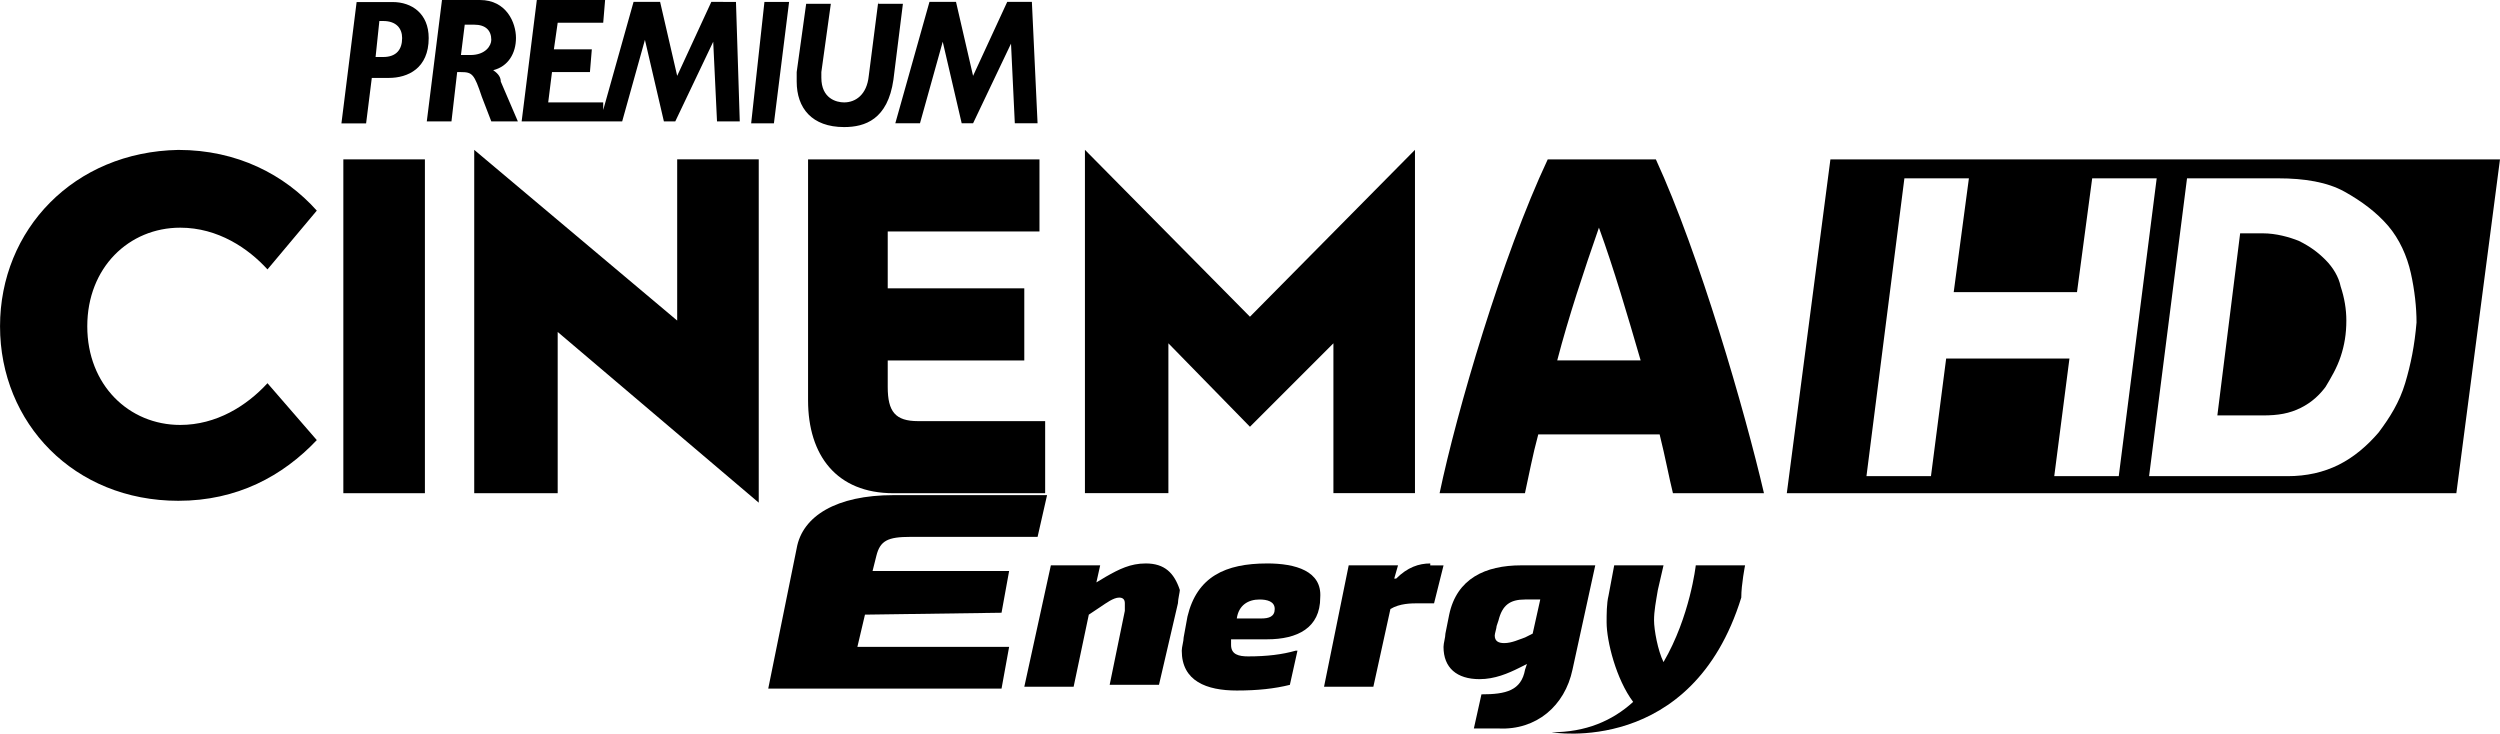
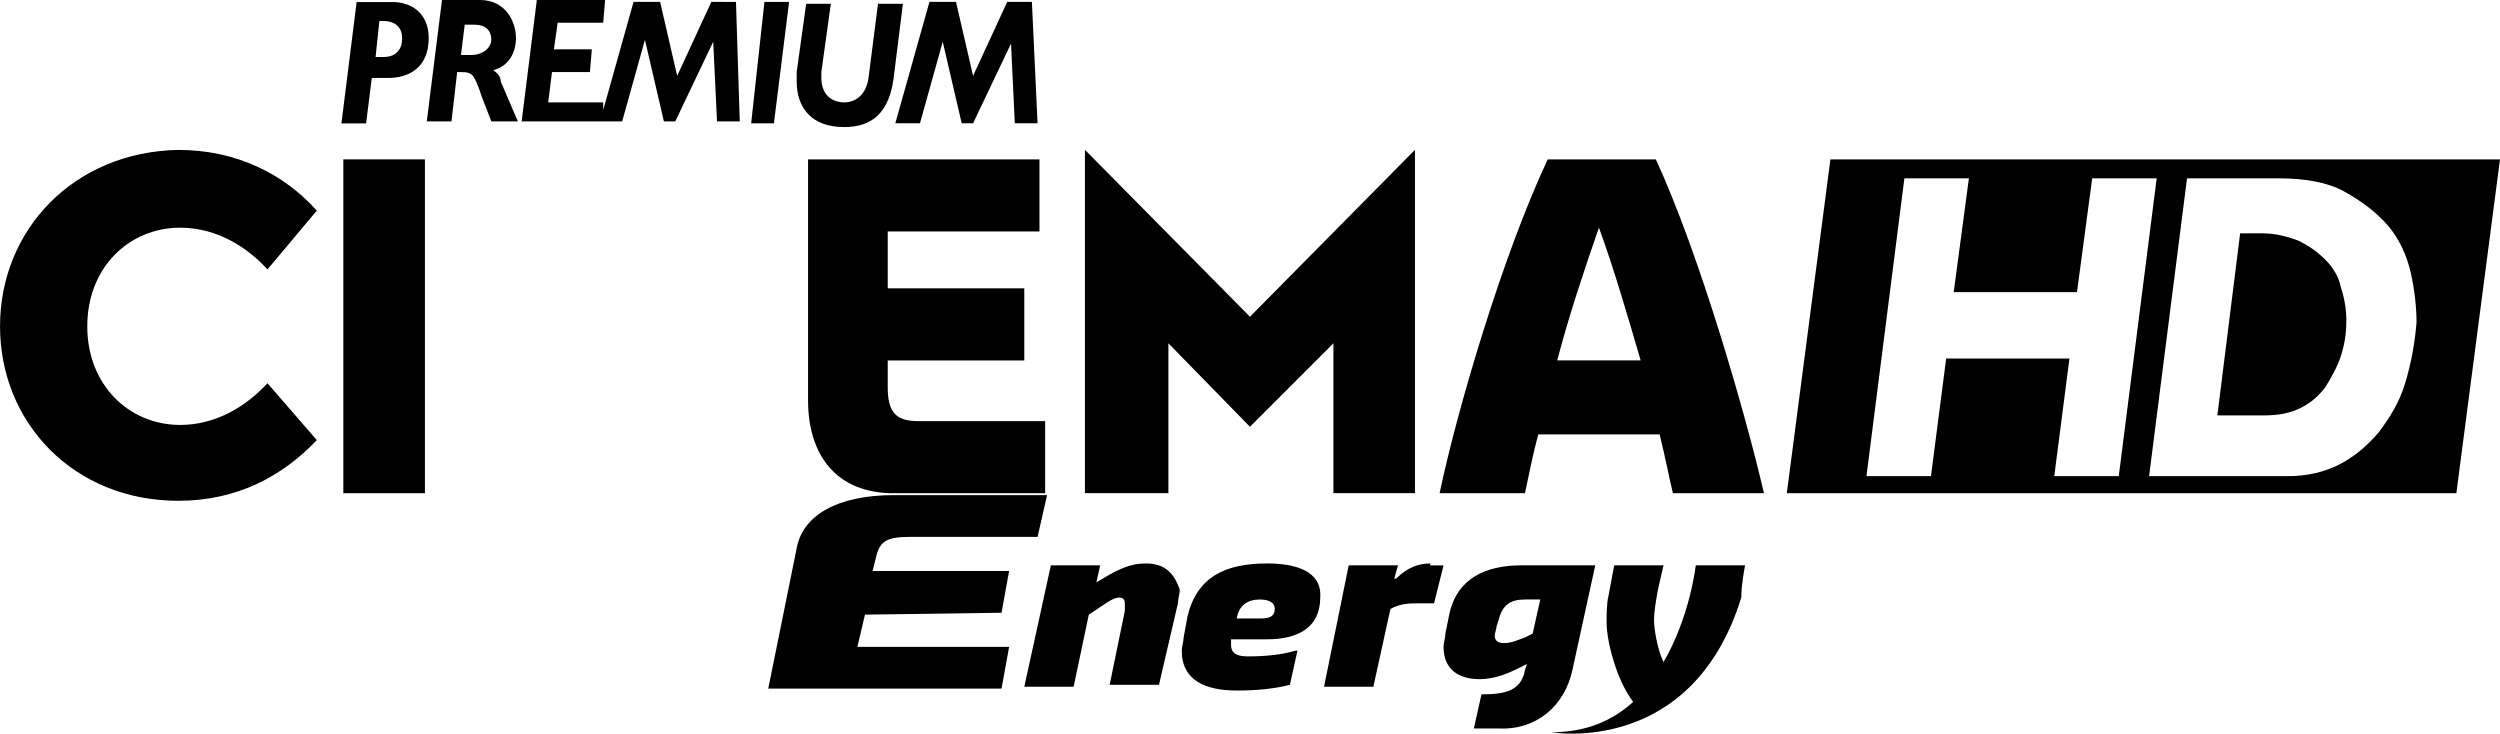
<svg xmlns="http://www.w3.org/2000/svg" width="600" height="176.05" version="1.1" viewBox="0 0 158.75 46.581">
  <g transform="translate(-26.458 -125.54)">
    <path d="m91.982 125.66h-1.566l-2.168 4.697-1.084-4.697h-1.686l-2.168 7.709h1.566l1.445-5.179 1.204 5.179h0.723l2.409-5.059 0.241 5.059h1.445z" />
    <path d="m49.102 125.67-0.965 7.707h1.567l0.362-2.889h1.082c1.204 0 2.531-0.604 2.531-2.531 0-1.566-1.085-2.287-2.289-2.287zm1.444 1.204h0.242c0.843 0 1.204 0.48 1.204 1.082 0 0.723-0.361 1.204-1.204 1.204h-0.482z" />
    <path d="m71.626 125.66l-2.168 4.697-1.084-4.697h-1.686l-1.927 6.865v-0.482h-3.493l0.241-1.927h2.409l0.12-1.445h-2.409l0.241-1.686h2.891l0.12-1.445h-4.336l-0.964 7.709h6.384l1.445-5.179 1.204 5.179h0.723l2.409-5.059 0.241 5.059h1.445l-0.241-7.588z" />
    <path d="m74.156 133.37h1.445l0.964-7.709h-1.566z" />
    <path d="m82.226 125.66l-0.602 4.697c-0.121 1.204-0.843 1.686-1.566 1.686-0.482 0-1.445-0.241-1.445-1.566v-0.361l0.602-4.336h-1.566l-0.602 4.336v0.602c0 1.686 0.964 2.891 3.011 2.891 1.325 0 2.77-0.482 3.132-3.011l0.602-4.818h-1.566z" />
    <path d="m54.523 125.54-0.965 7.709h1.567l0.362-3.131h0.24c0.723 0 0.843 0.122 1.325 1.567l0.602 1.564h1.687l-1.085-2.529c0-0.241-0.121-0.481-0.482-0.722 0.964-0.241 1.447-1.085 1.447-2.049 0-0.964-0.603-2.409-2.289-2.409zm1.444 1.567h0.602c0.723 0 1.085 0.362 1.085 0.965 0 0.361-0.361 0.962-1.325 0.962h-0.602z" />
    <path d="m48.259 135.66h5.179v21.199h-5.179z" />
-     <path d="m61.87 146.62v10.238h-5.3v-21.801l12.888 10.84v-10.238h5.179v21.801z" />
    <path d="m92.945 156.86h-9.756c-3.613 0-5.42-2.409-5.42-5.902v-15.297h14.695v4.577h-9.636v3.613h8.672v4.577h-8.672v1.686c0 1.566 0.482 2.168 1.927 2.168h8.07v4.577z" />
    <path d="m105.83 152.64 5.3-5.3v9.515h5.179v-21.801l-10.479 10.599-10.479-10.599v21.801h5.3v-9.515z" />
    <path d="m124.74 135.66c-2.891 6.143-5.783 16.019-6.867 21.198h5.42c0.241-1.084 0.483-2.409 0.845-3.733h7.707c0.361 1.445 0.604 2.77 0.845 3.733h5.78c-1.204-5.179-4.094-15.176-6.864-21.198zm3.251 4.336c0.964 2.65 1.806 5.541 2.649 8.431h-5.298c0.723-2.77 1.685-5.661 2.649-8.431z" />
    <path d="m26.458 146.26c0 6.143 4.697 11.081 11.322 11.081 3.734 0 6.625-1.566 8.793-3.854l-3.132-3.613c-1.325 1.445-3.252 2.65-5.541 2.65-3.252 0-5.902-2.529-5.902-6.263 0-3.734 2.65-6.263 5.902-6.263 2.409 0 4.336 1.325 5.541 2.65l3.132-3.734c-2.048-2.288-5.059-3.854-8.793-3.854-6.625 0.121-11.322 5.059-11.322 11.202" />
    <path d="m99.209 161.32c-0.964 0-1.686 0.361-2.529 0.843l-0.602 0.361 0.241-1.084h-3.132l-1.686 7.709h3.132l0.964-4.577 0.723-0.482c0.361-0.241 0.843-0.602 1.204-0.602 0.241 0 0.361 0.121 0.361 0.361v0.482l-0.964 4.697h3.132l1.204-5.179c0-0.241 0.121-0.723 0.121-0.843-0.361-1.084-0.964-1.686-2.168-1.686" />
    <path d="m106.92 161.32c-2.65 0-4.456 0.842-5.058 3.371l-0.242 1.327c0 0.241-0.12 0.601-0.12 0.842 0 1.927 1.566 2.529 3.494 2.529 1.325 0 2.408-0.119 3.371-0.36l0.482-2.169h-0.12c-0.843 0.241-1.807 0.362-3.011 0.362-0.602 0-1.085-0.122-1.085-0.725v-0.36h2.289c1.927 0 3.373-0.724 3.373-2.651 0.121-1.686-1.567-2.167-3.373-2.167zm-0.482 2.289c0.482 0 0.965 0.121 0.965 0.602 0 0.482-0.363 0.602-0.845 0.602h-1.564c0.121-0.843 0.722-1.204 1.444-1.204z" />
    <path d="m117.28 161.32c-0.723 0-1.445 0.241-2.168 0.964h-0.121l0.241-0.843h-3.132l-1.566 7.709h3.132l1.084-4.938c0.602-0.361 1.325-0.361 1.807-0.361h0.964l0.602-2.409h-0.843z" />
    <path d="m123.06 161.44c-2.288 0-4.096 0.843-4.578 3.131l-0.24 1.204c0 0.241-0.12 0.604-0.12 0.845 0 1.325 0.841 2.047 2.287 2.047 0.964 0 1.809-0.361 2.531-0.722l0.48-0.242-0.12 0.362c-0.241 1.325-1.203 1.567-2.769 1.567l-0.482 2.167h1.564c2.409 0.121 4.216-1.445 4.698-3.733l1.447-6.625zm0.24 2.169h0.965l-0.482 2.167-0.482 0.242c-0.361 0.121-0.843 0.36-1.325 0.36-0.361 0-0.602-0.121-0.602-0.482 0-0.121 0.12-0.482 0.12-0.602l0.12-0.36c0.241-0.964 0.723-1.325 1.687-1.325z" />
    <path d="m90.055 164.45 0.482-2.65h-8.672l0.241-0.964c0.241-0.964 0.723-1.204 2.168-1.204h8.07l0.602-2.65h-9.756c-3.613 0-5.782 1.325-6.143 3.373l-1.807 8.913h14.815l0.482-2.65h-9.636l0.482-2.048z" />
    <path d="m134.14 161.44s-0.361 3.252-2.048 6.143c-0.361-0.723-0.602-2.048-0.602-2.65s0.121-1.204 0.241-1.927l0.361-1.566h-3.132l-0.361 1.927c-0.121 0.482-0.121 1.204-0.121 1.686 0 1.204 0.602 3.613 1.686 5.059-1.325 1.204-3.011 1.927-5.179 1.927 0 0 8.913 1.566 12.045-8.552 0-0.843 0.241-2.048 0.241-2.048z" />
    <path d="m142.69 135.66-2.769 21.198h42.517l2.771-21.198zm4.698 1.204h4.096l-0.965 7.227h7.829l0.965-7.227h4.096l-2.409 18.912h-4.096l0.965-7.469h-7.829l-0.965 7.469h-4.096zm17.947 0h5.782c1.686 0 3.132 0.242 4.216 0.845 1.084 0.602 2.046 1.324 2.769 2.167 0.723 0.843 1.206 1.927 1.447 3.011 0.241 1.084 0.36 2.168 0.36 3.131-0.121 1.445-0.361 2.651-0.722 3.856-0.361 1.204-0.964 2.168-1.687 3.131-0.723 0.843-1.565 1.565-2.529 2.047-0.964 0.482-2.047 0.725-3.251 0.725h-8.794zm3.373 3.493-1.447 11.563h2.891c0.964 0 1.686-0.121 2.409-0.482 0.723-0.361 1.205-0.843 1.567-1.325 0.361-0.602 0.721-1.204 0.962-1.927 0.241-0.723 0.362-1.446 0.362-2.289 0-0.723-0.122-1.444-0.362-2.167-0.121-0.602-0.48-1.205-0.962-1.687-0.482-0.482-0.964-0.843-1.687-1.204-0.602-0.241-1.446-0.482-2.289-0.482z" />
  </g>
</svg>